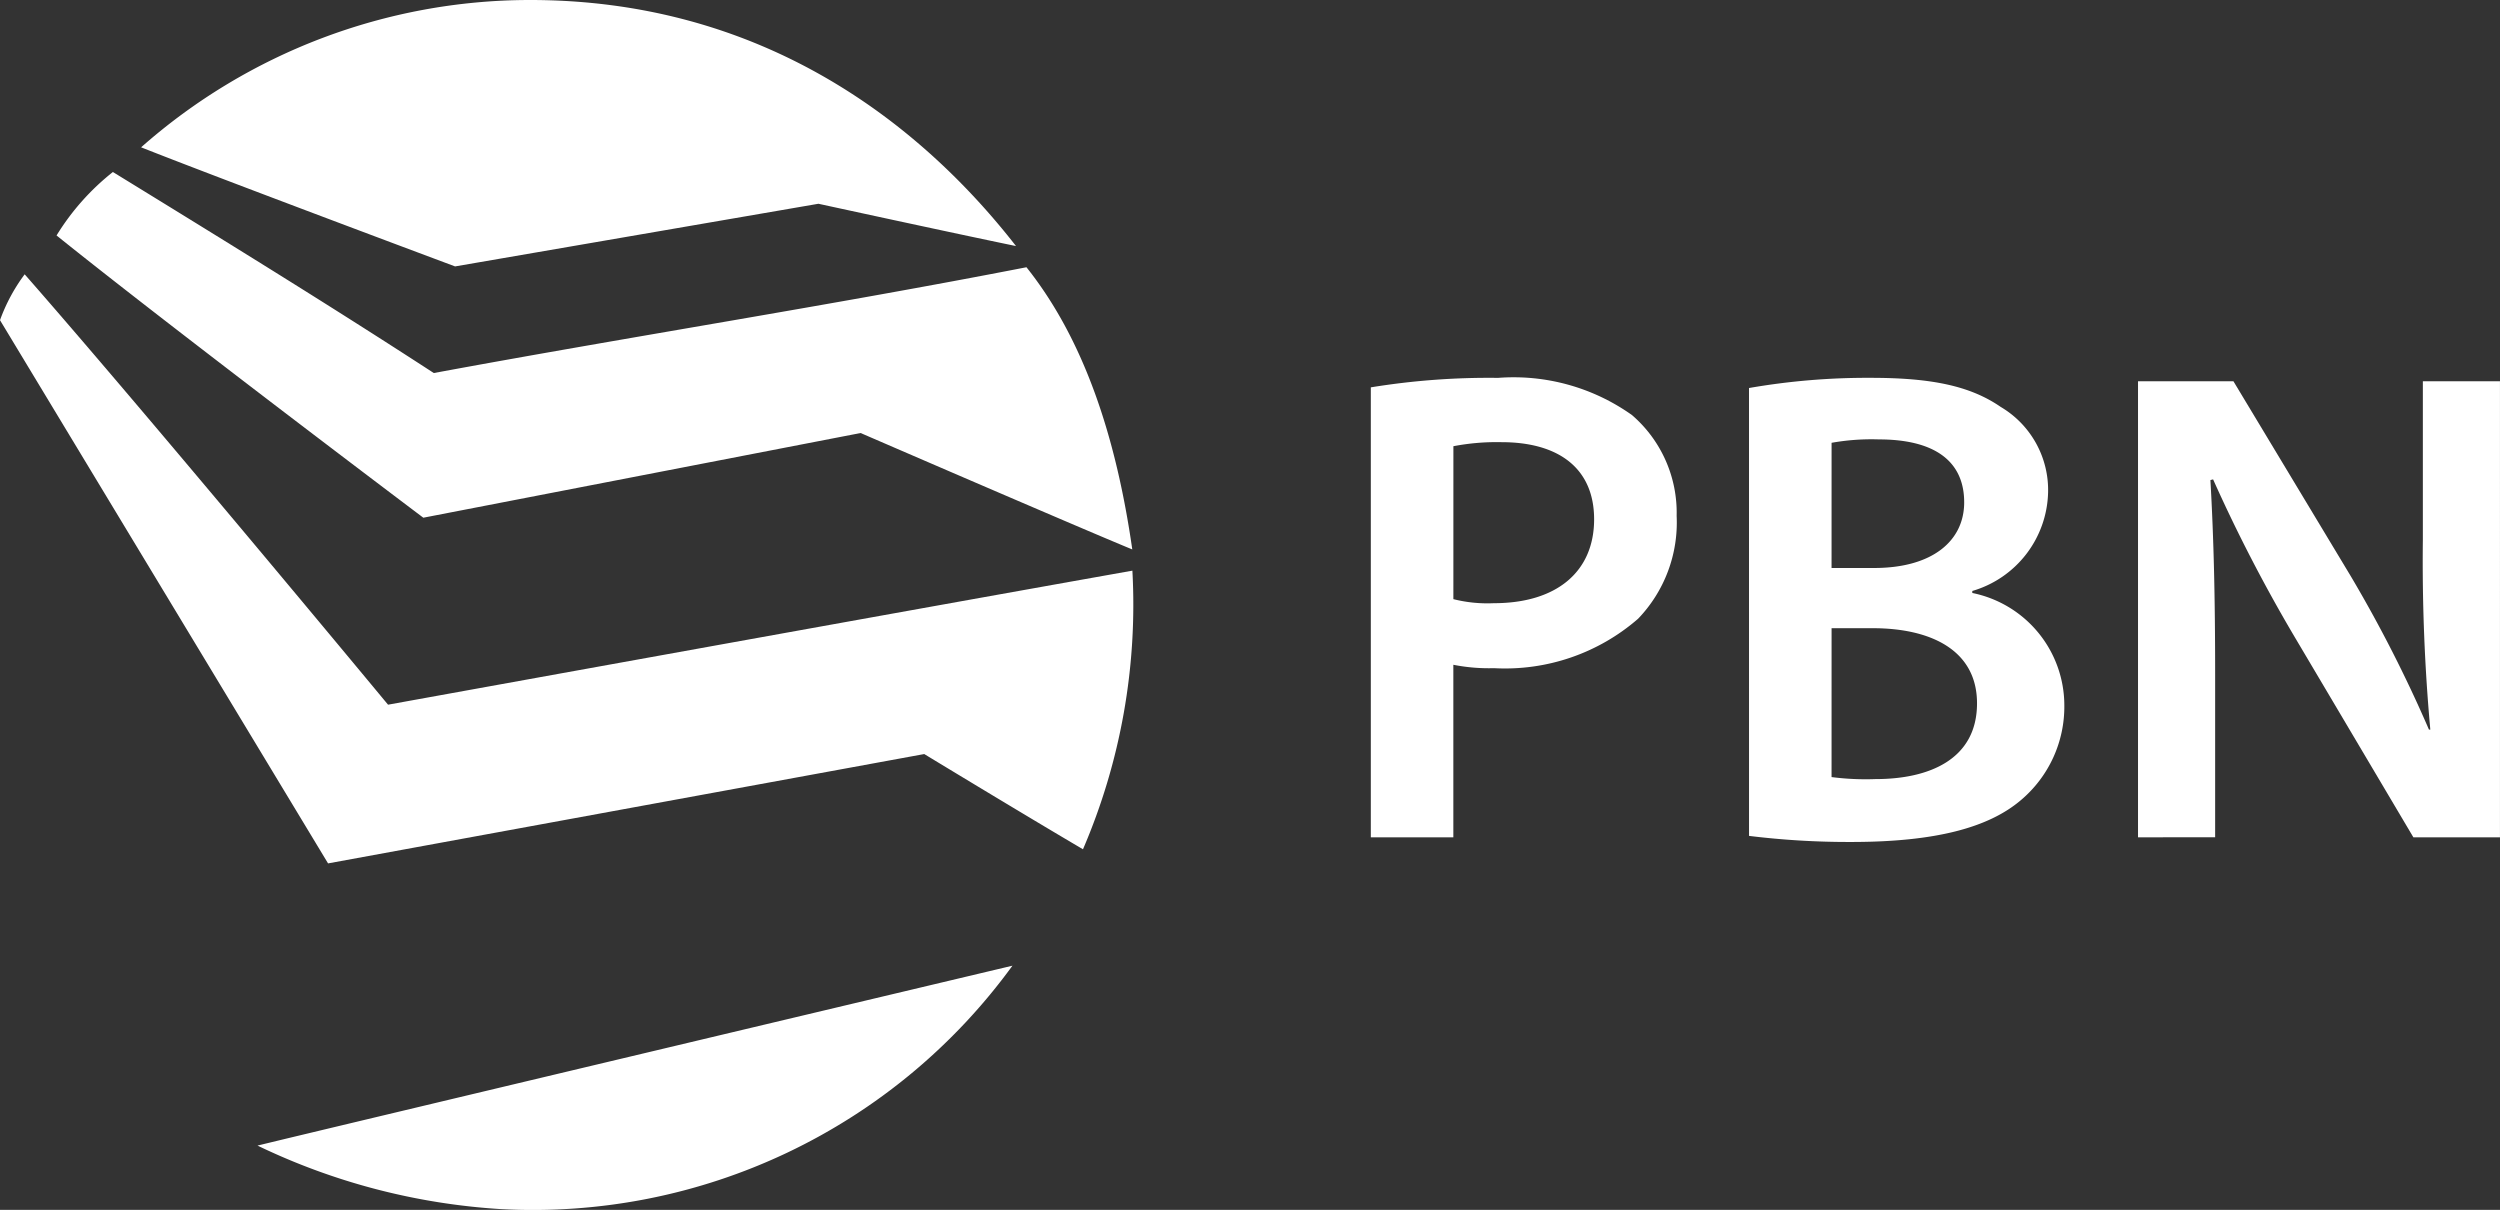
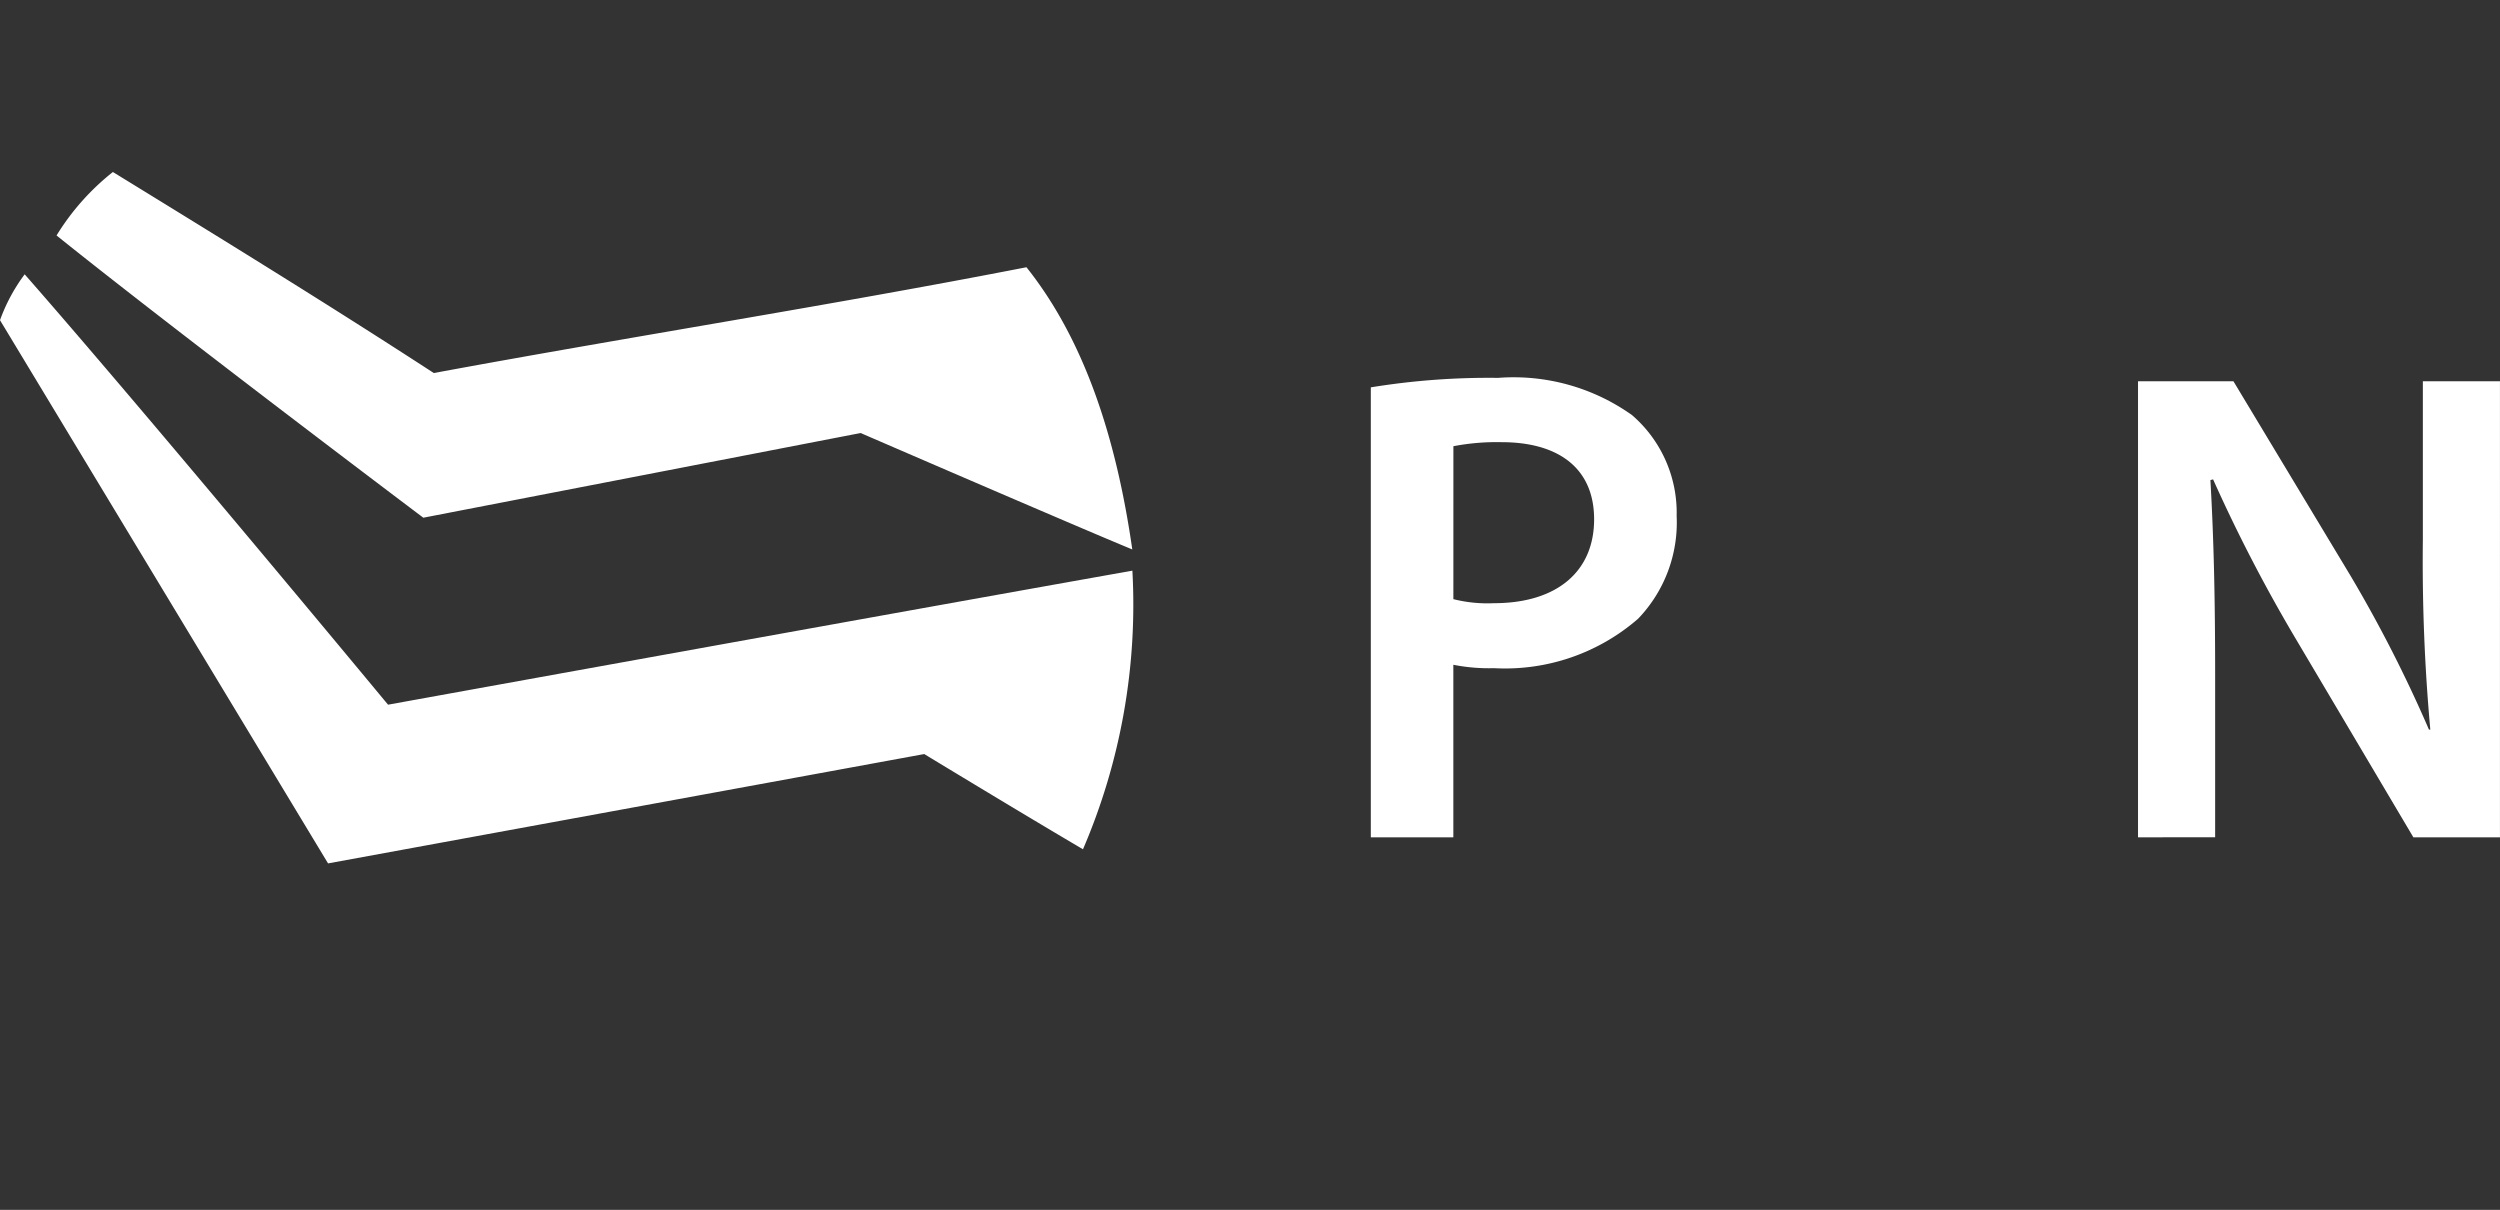
<svg xmlns="http://www.w3.org/2000/svg" width="98.153" height="47.502" viewBox="0 0 98.153 47.502">
  <rect x="0" y="0" width="98.153" height="47.502" fill="#333333" stroke="none" />
  <defs>
    <style>.a,.b{fill:#fff;}.b{fill-rule:evenodd;}</style>
  </defs>
  <g transform="translate(0 0)">
    <g transform="translate(53.82 14.836)">
      <path class="a" d="M113.3,14.764a28.748,28.748,0,0,1,4.994-.372,8.019,8.019,0,0,1,5.26,1.461,5.057,5.057,0,0,1,1.753,3.958,5.452,5.452,0,0,1-1.514,4.038,7.956,7.956,0,0,1-5.659,1.94,7.166,7.166,0,0,1-1.594-.133V32.43H113.3Zm3.241,8.315a5.466,5.466,0,0,0,1.594.159c2.444,0,3.932-1.222,3.932-3.294,0-1.993-1.381-3.028-3.639-3.028a9.026,9.026,0,0,0-1.886.159Z" transform="translate(-113.3 -14.392)" />
-       <path class="a" d="M144.558,14.79a27.035,27.035,0,0,1,4.782-.4c2.391,0,3.905.319,5.1,1.142a3.789,3.789,0,0,1,1.86,3.374,4.135,4.135,0,0,1-2.975,3.852v.079a4.507,4.507,0,0,1,3.613,4.41,4.8,4.8,0,0,1-1.7,3.719c-1.275,1.089-3.374,1.647-6.668,1.647a32.008,32.008,0,0,1-4.011-.239Zm3.241,7.066h1.674c2.284,0,3.533-1.063,3.533-2.577,0-1.7-1.275-2.471-3.347-2.471a8.915,8.915,0,0,0-1.859.133Zm0,8.209a10.426,10.426,0,0,0,1.727.079c2.1,0,3.984-.77,3.984-2.975,0-2.1-1.833-2.949-4.091-2.949H147.8Z" transform="translate(-129.71 -14.392)" />
      <path class="a" d="M176.71,32.576V14.671h3.746l4.622,7.677a53.427,53.427,0,0,1,3.055,6h.053a73.032,73.032,0,0,1-.293-7.438V14.671h3.028V32.576h-3.4l-4.675-7.89a61.7,61.7,0,0,1-3.188-6.163l-.106.027c.133,2.311.186,4.676.186,7.624v6.4Z" transform="translate(-146.589 -14.538)" />
    </g>
    <g transform="translate(0 0)">
-       <path class="b" d="M26.876,0c9-.018,15.233,4.653,19.136,9.661C43.56,9.155,38.254,8,38.254,8l-14.265,2.46s-9.236-3.45-12.327-4.676A23.074,23.074,0,0,1,26.876,0Z" transform="translate(-6.122 0)" />
      <path class="b" d="M6.881,14.217c4.232,2.6,8.459,5.2,12.6,7.893,7.712-1.429,15.62-2.662,23.268-4.154,2.252,2.827,3.518,6.639,4.155,11.08-2.2-.906-10.666-4.571-10.666-4.571L19.069,27.79s-9.692-7.3-14.4-11.081A9.537,9.537,0,0,1,6.881,14.217Z" transform="translate(-2.449 -7.464)" />
      <path class="b" d="M15.235,39.569S34.7,36.041,44.459,34.307a24.327,24.327,0,0,1-1.94,10.939c-2.424-1.426-6.232-3.739-6.232-3.739L12.88,45.8S4.293,31.582,0,24.472a6.945,6.945,0,0,1,.969-1.8C5.822,28.206,15.235,39.569,15.235,39.569Z" transform="translate(0 -11.902)" />
-       <path class="b" d="M21.284,86.879c3.194-.779,27.649-6.59,29.64-7.063A23.268,23.268,0,0,1,30.84,89.373,25.606,25.606,0,0,1,21.284,86.879Z" transform="translate(-11.174 -41.902)" />
    </g>
  </g>
</svg>